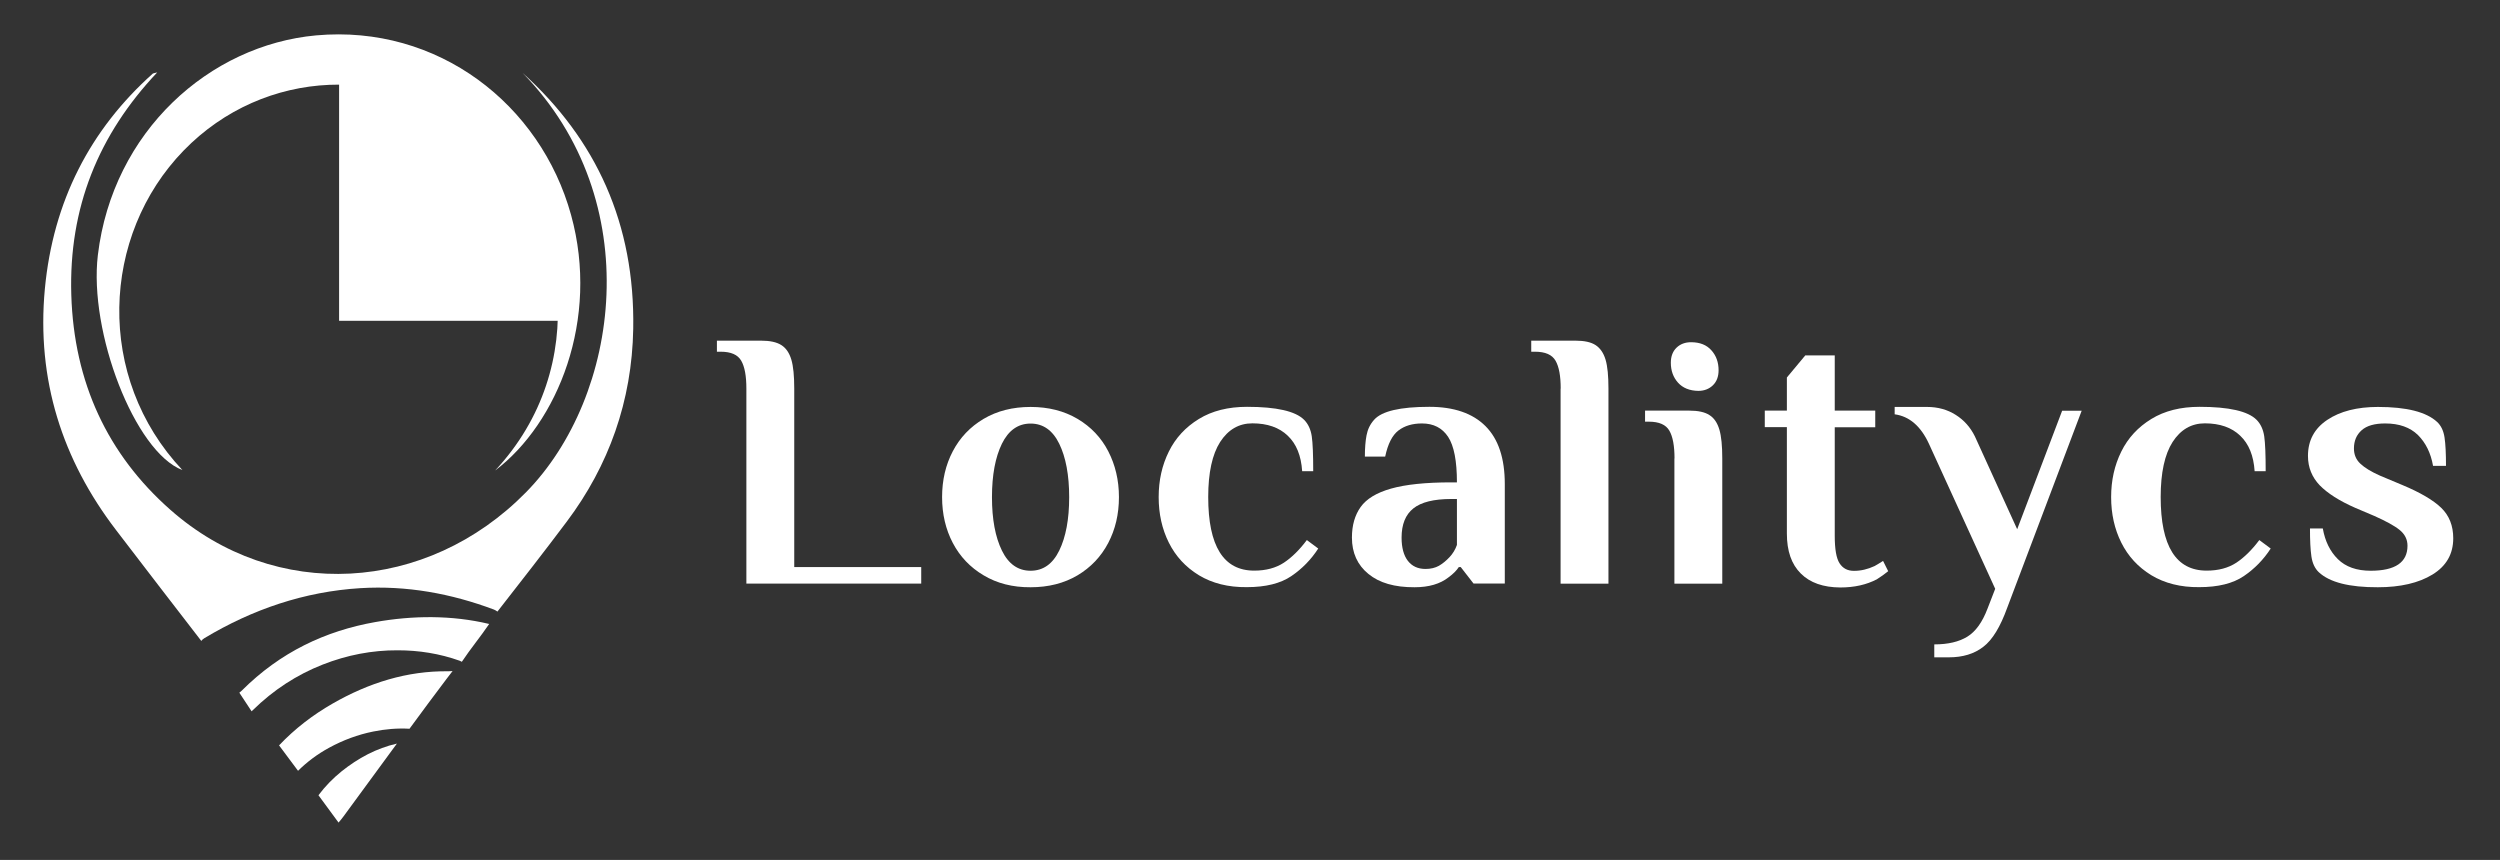
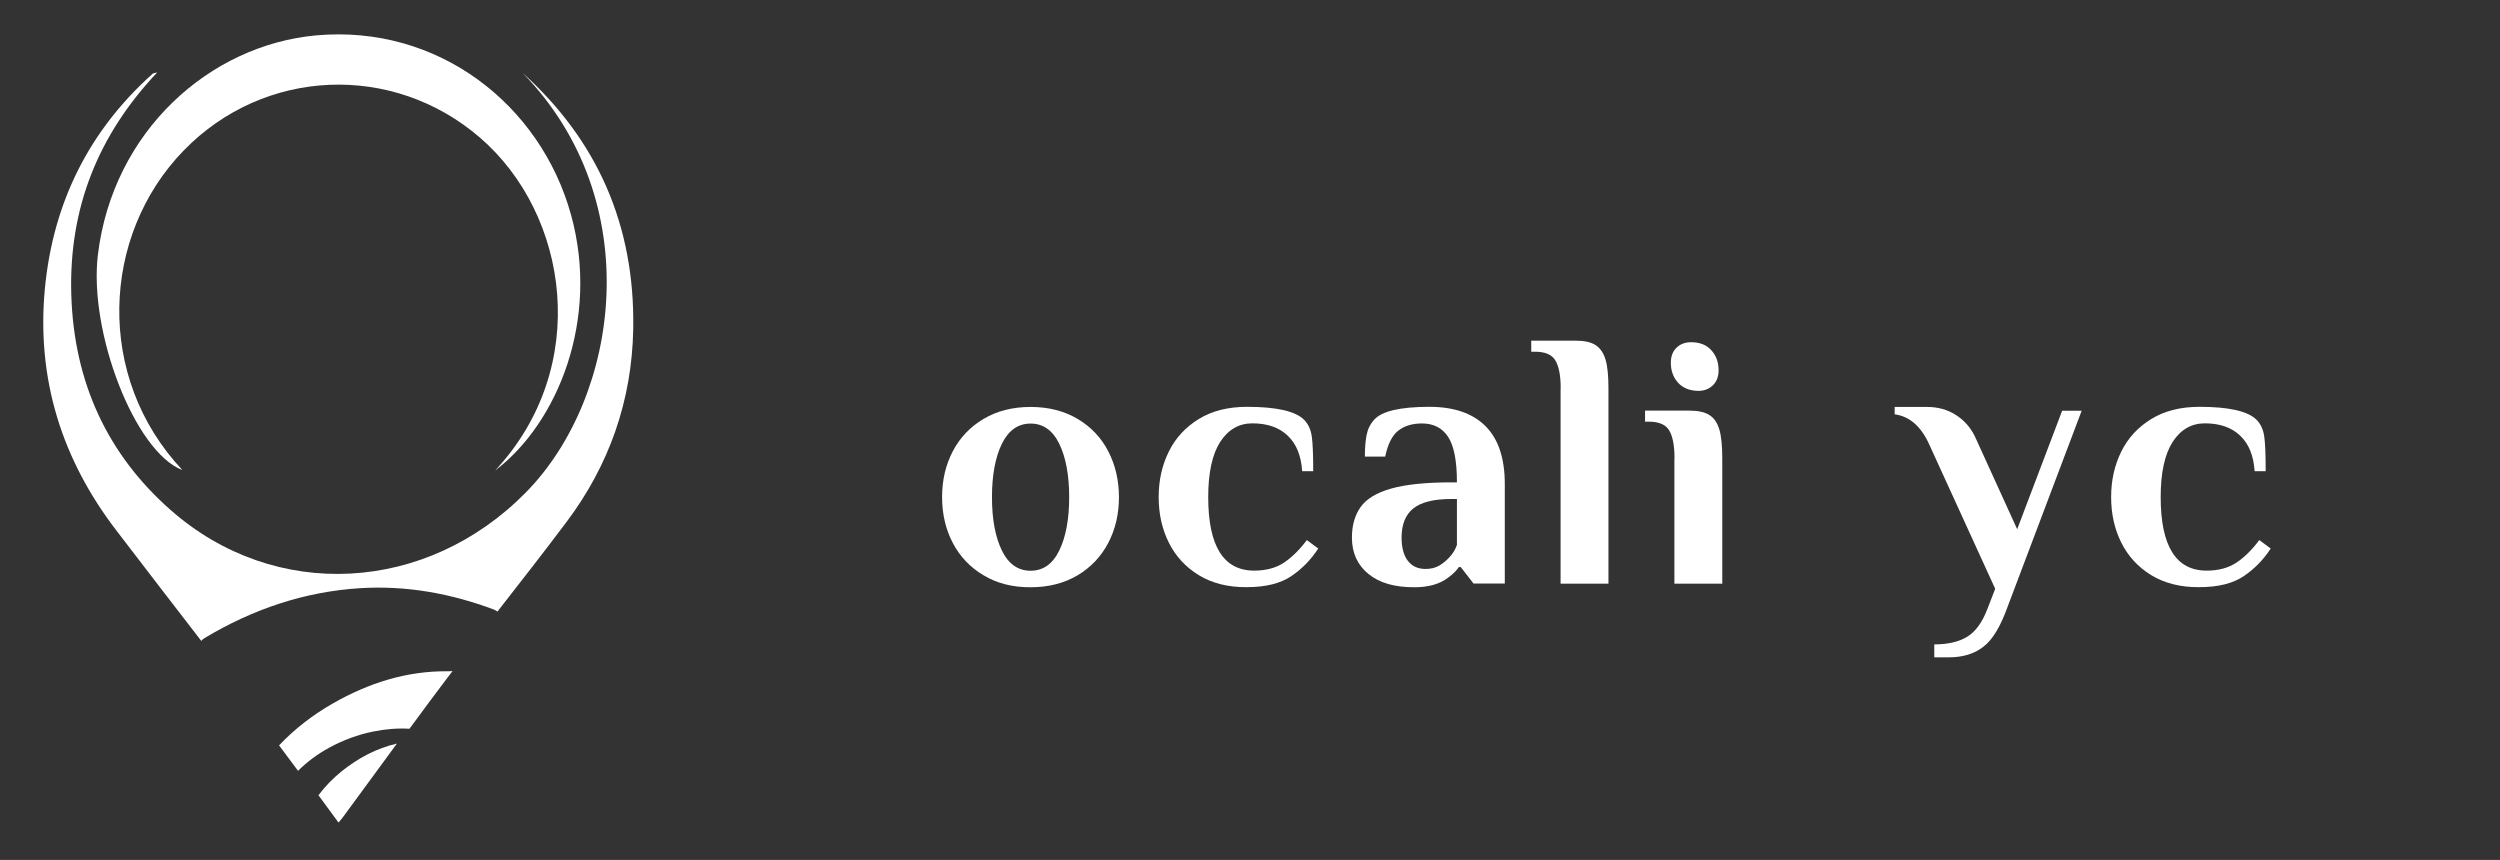
<svg xmlns="http://www.w3.org/2000/svg" version="1.1" id="Layer_1" x="0px" y="0px" viewBox="0 0 224.05 77.07" style="enable-background:new 0 0 224.05 77.07;" xml:space="preserve">
  <rect x="0" y="0" width="224.05" height="77.07" fill="#333333" stroke="none" />
  <style type="text/css">
	.st0{fill:#FFFFFF;}
</style>
  <g>
    <g>
-       <path class="st0" d="M66.89,34.82c0-1.12-0.15-1.95-0.46-2.49c-0.31-0.54-0.92-0.81-1.85-0.81h-0.33v-0.99h3.96    c0.79,0,1.4,0.13,1.82,0.4s0.71,0.7,0.89,1.3c0.18,0.6,0.26,1.47,0.26,2.59v16h11.38v1.48H66.89V34.82z" />
      <path class="st0" d="M88.15,51.56c-1.2-0.71-2.12-1.68-2.76-2.9c-0.64-1.22-0.96-2.59-0.96-4.11c0-1.52,0.32-2.89,0.96-4.11    s1.56-2.19,2.76-2.9c1.2-0.71,2.6-1.07,4.21-1.07c1.61,0,3.01,0.36,4.21,1.07c1.2,0.71,2.12,1.68,2.75,2.9s0.96,2.59,0.96,4.11    c0,1.52-0.32,2.89-0.96,4.11c-0.64,1.22-1.56,2.19-2.75,2.9c-1.2,0.71-2.6,1.07-4.21,1.07C90.75,52.64,89.35,52.28,88.15,51.56z     M94.93,49.34c0.59-1.21,0.89-2.8,0.89-4.78c0-1.98-0.3-3.58-0.89-4.79c-0.59-1.21-1.45-1.81-2.57-1.81s-1.98,0.61-2.57,1.81    c-0.59,1.21-0.89,2.8-0.89,4.79c0,1.98,0.3,3.57,0.89,4.78s1.45,1.81,2.57,1.81S94.34,50.55,94.93,49.34z" />
      <path class="st0" d="M107.44,51.55c-1.19-0.73-2.08-1.7-2.69-2.92c-0.61-1.22-0.91-2.58-0.91-4.08s0.3-2.85,0.91-4.08    c0.6-1.22,1.5-2.19,2.69-2.92c1.19-0.73,2.63-1.09,4.32-1.09c2.64,0,4.34,0.39,5.11,1.16c0.37,0.37,0.6,0.87,0.69,1.48    c0.09,0.62,0.13,1.66,0.13,3.13h-0.99c-0.09-1.39-0.52-2.45-1.29-3.18c-0.77-0.74-1.83-1.11-3.17-1.11    c-1.21,0-2.17,0.56-2.89,1.67c-0.71,1.11-1.07,2.76-1.07,4.93c0,4.4,1.37,6.6,4.12,6.6c1.06,0,1.94-0.24,2.66-0.71    c0.71-0.47,1.4-1.15,2.06-2.03l1.02,0.76c-0.64,0.99-1.44,1.81-2.41,2.47s-2.3,0.99-3.99,0.99    C110.07,52.64,108.63,52.27,107.44,51.55z" />
      <path class="st0" d="M122.63,51.43c-0.98-0.8-1.47-1.89-1.47-3.25c0-1.1,0.26-2.01,0.78-2.74c0.52-0.73,1.42-1.28,2.72-1.65    c1.3-0.37,3.1-0.56,5.41-0.56h0.5c0-1.91-0.26-3.27-0.79-4.08c-0.53-0.8-1.31-1.2-2.34-1.2c-0.86,0-1.56,0.21-2.11,0.63    s-0.95,1.2-1.19,2.34h-1.82c0-0.75,0.05-1.39,0.15-1.91c0.1-0.53,0.32-0.99,0.68-1.39c0.68-0.77,2.33-1.16,4.95-1.16    c2.2,0,3.88,0.58,5.03,1.73c1.16,1.16,1.73,2.89,1.73,5.2v8.91h-2.8l-1.15-1.48h-0.17c-0.2,0.31-0.51,0.62-0.92,0.92    c-0.75,0.59-1.76,0.89-3.04,0.89C124.99,52.64,123.61,52.24,122.63,51.43z M128.95,50.71c0.33-0.19,0.65-0.45,0.96-0.78    c0.29-0.31,0.51-0.67,0.66-1.09v-4.12h-0.5c-1.56,0-2.7,0.28-3.4,0.84c-0.71,0.56-1.06,1.44-1.06,2.62c0,0.9,0.19,1.6,0.56,2.08    c0.37,0.48,0.9,0.73,1.58,0.73C128.23,50.99,128.62,50.89,128.95,50.71z" />
      <path class="st0" d="M139.87,34.82c0-1.12-0.15-1.95-0.46-2.49c-0.31-0.54-0.92-0.81-1.85-0.81h-0.33v-0.99h3.96    c0.79,0,1.4,0.13,1.81,0.4s0.71,0.7,0.89,1.3c0.18,0.6,0.26,1.47,0.26,2.59v17.49h-4.29V34.82z" />
      <path class="st0" d="M150.07,41.09c0-1.12-0.15-1.95-0.46-2.49s-0.92-0.81-1.85-0.81h-0.33V36.8h3.96c0.79,0,1.4,0.13,1.81,0.4    c0.42,0.26,0.71,0.7,0.89,1.3c0.18,0.61,0.26,1.47,0.26,2.59v11.22h-4.29V41.09z M150.38,34.29c-0.43-0.48-0.64-1.08-0.64-1.78    c0-0.57,0.17-1.02,0.51-1.35c0.34-0.33,0.78-0.49,1.3-0.49c0.79,0,1.4,0.24,1.83,0.73c0.43,0.48,0.64,1.08,0.64,1.78    c0,0.57-0.17,1.02-0.51,1.35s-0.78,0.5-1.3,0.5C151.42,35.02,150.81,34.77,150.38,34.29z" />
-       <path class="st0" d="M161.39,51.4c-0.84-0.83-1.25-2.02-1.25-3.58v-9.54h-1.98V36.8h1.98v-2.97l1.65-1.98h2.64v4.95h3.63v1.49    h-3.63v9.73c0,1.19,0.14,2.01,0.43,2.46c0.29,0.45,0.71,0.68,1.29,0.68c0.62,0,1.23-0.14,1.85-0.43c0.24-0.13,0.49-0.29,0.76-0.46    l0.46,0.92c-0.29,0.24-0.63,0.48-1.02,0.73c-0.92,0.48-2.01,0.73-3.27,0.73C163.4,52.64,162.22,52.23,161.39,51.4z" />
      <path class="st0" d="M173.37,57.75c1.21,0,2.19-0.23,2.94-0.69c0.75-0.46,1.35-1.3,1.81-2.51l0.69-1.78l-5.94-13    c-0.73-1.58-1.75-2.46-3.07-2.64v-0.66h2.9c0.97,0,1.83,0.24,2.57,0.71c0.75,0.47,1.32,1.12,1.72,1.93l3.79,8.32l4.03-10.62h1.75    l-6.67,17.65c-0.62,1.72-1.33,2.89-2.15,3.51c-0.81,0.63-1.84,0.94-3.07,0.94h-1.32V57.75z" />
      <path class="st0" d="M192.8,51.55c-1.19-0.73-2.08-1.7-2.69-2.92c-0.61-1.22-0.91-2.58-0.91-4.08s0.3-2.85,0.91-4.08    c0.6-1.22,1.5-2.19,2.69-2.92c1.19-0.73,2.63-1.09,4.32-1.09c2.64,0,4.34,0.39,5.11,1.16c0.37,0.37,0.6,0.87,0.69,1.48    c0.09,0.62,0.13,1.66,0.13,3.13h-0.99c-0.09-1.39-0.52-2.45-1.29-3.18c-0.77-0.74-1.83-1.11-3.17-1.11    c-1.21,0-2.17,0.56-2.89,1.67c-0.71,1.11-1.07,2.76-1.07,4.93c0,4.4,1.37,6.6,4.12,6.6c1.06,0,1.94-0.24,2.66-0.71    c0.71-0.47,1.4-1.15,2.06-2.03l1.02,0.76c-0.64,0.99-1.44,1.81-2.41,2.47s-2.3,0.99-3.99,0.99    C195.43,52.64,193.99,52.27,192.8,51.55z" />
-       <path class="st0" d="M207.81,51.28c-0.35-0.33-0.57-0.8-0.66-1.4c-0.09-0.61-0.13-1.45-0.13-2.52h1.15    c0.2,1.14,0.65,2.06,1.35,2.75c0.7,0.69,1.68,1.04,2.94,1.04c2.2,0,3.3-0.75,3.3-2.24c0-0.57-0.24-1.04-0.71-1.42    s-1.23-0.79-2.26-1.25l-1.72-0.73c-1.41-0.62-2.46-1.29-3.17-2.01c-0.7-0.73-1.06-1.61-1.06-2.64c0-1.39,0.58-2.46,1.73-3.23    c1.15-0.77,2.67-1.16,4.54-1.16c2.57,0,4.34,0.45,5.31,1.35c0.35,0.33,0.57,0.79,0.66,1.39s0.13,1.44,0.13,2.54h-1.16    c-0.2-1.14-0.65-2.06-1.35-2.76c-0.71-0.69-1.68-1.04-2.94-1.04c-0.95,0-1.65,0.2-2.11,0.61s-0.69,0.95-0.69,1.63    c0,0.55,0.19,1.01,0.58,1.37c0.38,0.36,0.97,0.72,1.76,1.07l1.98,0.83c1.63,0.68,2.8,1.37,3.51,2.06c0.71,0.69,1.07,1.6,1.07,2.72    c0,1.41-0.62,2.49-1.86,3.25s-2.88,1.14-4.9,1.14C210.55,52.64,208.78,52.19,207.81,51.28z" />
    </g>
  </g>
  <path class="st0" d="M28.54,71.27c0.59,0.81,1.19,1.63,1.8,2.45c0.2-0.24,0.33-0.39,0.45-0.56c1.6-2.17,3.19-4.35,4.78-6.52  c-1.84,0.42-3.47,1.3-4.96,2.49C29.83,69.76,29.14,70.47,28.54,71.27z" />
  <path class="st0" d="M56.75,29.46c0.16-9.36-3.29-16.95-9.92-22.93c11.23,11.49,8.72,29.02,0.32,37.58  c-8.89,9.06-22.5,9.87-31.89,1.57c-5.62-4.96-8.63-11.4-8.87-19.25c-0.24-7.81,2.44-14.37,7.7-19.94c-0.27,0.07-0.34,0.07-0.39,0.1  c-5.63,5.03-8.94,11.46-9.68,19.3c-0.76,8.15,1.57,15.32,6.37,21.6c2.54,3.32,5.09,6.64,7.65,9.95c0.05-0.08,0.14-0.16,0.28-0.25  c4.32-2.59,8.96-4.17,13.98-4.48c4.15-0.25,8.12,0.48,11.97,1.92c0.11,0.04,0.2,0.11,0.31,0.18c2.09-2.68,4.18-5.35,6.22-8.07  C54.56,41.73,56.64,35.94,56.75,29.46z" />
  <path class="st0" d="M29.8,63.06c-1.76,1.01-3.37,2.24-4.79,3.74c0.57,0.75,1.14,1.52,1.7,2.28c0.83-0.82,1.76-1.51,2.79-2.07  c1.25-0.68,2.56-1.17,3.95-1.45c1.08-0.22,2.16-0.31,3.25-0.25c1.1-1.5,2.21-3,3.33-4.48c0.17-0.23,0.35-0.46,0.53-0.69  c-0.12,0.01-0.24,0.02-0.38,0.02C36.49,60.11,33.04,61.2,29.8,63.06z" />
-   <path class="st0" d="M33.63,55.75c-4.46,0.79-8.51,2.69-11.97,6.15c-0.08,0.08-0.14,0.13-0.21,0.18c0.37,0.56,0.74,1.11,1.1,1.67  c0.02-0.03,0.05-0.05,0.08-0.08c1.89-1.86,4-3.21,6.29-4.11c2.19-0.86,4.43-1.29,6.72-1.28c1.89,0,3.75,0.29,5.57,0.94  c0.07,0.03,0.13,0.06,0.18,0.09c0.77-1.16,1.67-2.24,2.45-3.39C40.5,55.12,37,55.15,33.63,55.75z" />
-   <path class="st0" d="M50.44,28.74c0.02-0.36,0.03-0.71,0.03-1.07c0-11.17-8.99-20.22-20.08-20.22v21.3H50.44z" />
  <path class="st0" d="M44.37,42.17c8.66-9.27,6.63-22.96-1.36-29.84C35.2,5.6,23.68,6.07,16.47,13.48  c-7.42,7.63-7.95,20.35-0.12,28.65c-4.28-1.63-8.4-12.39-7.58-19.27c1.33-11.1,10.01-18.82,19.57-19.69  c10.89-0.98,20.1,6.16,22.84,16.1C53.76,28.62,49.98,37.93,44.37,42.17z" />
</svg>